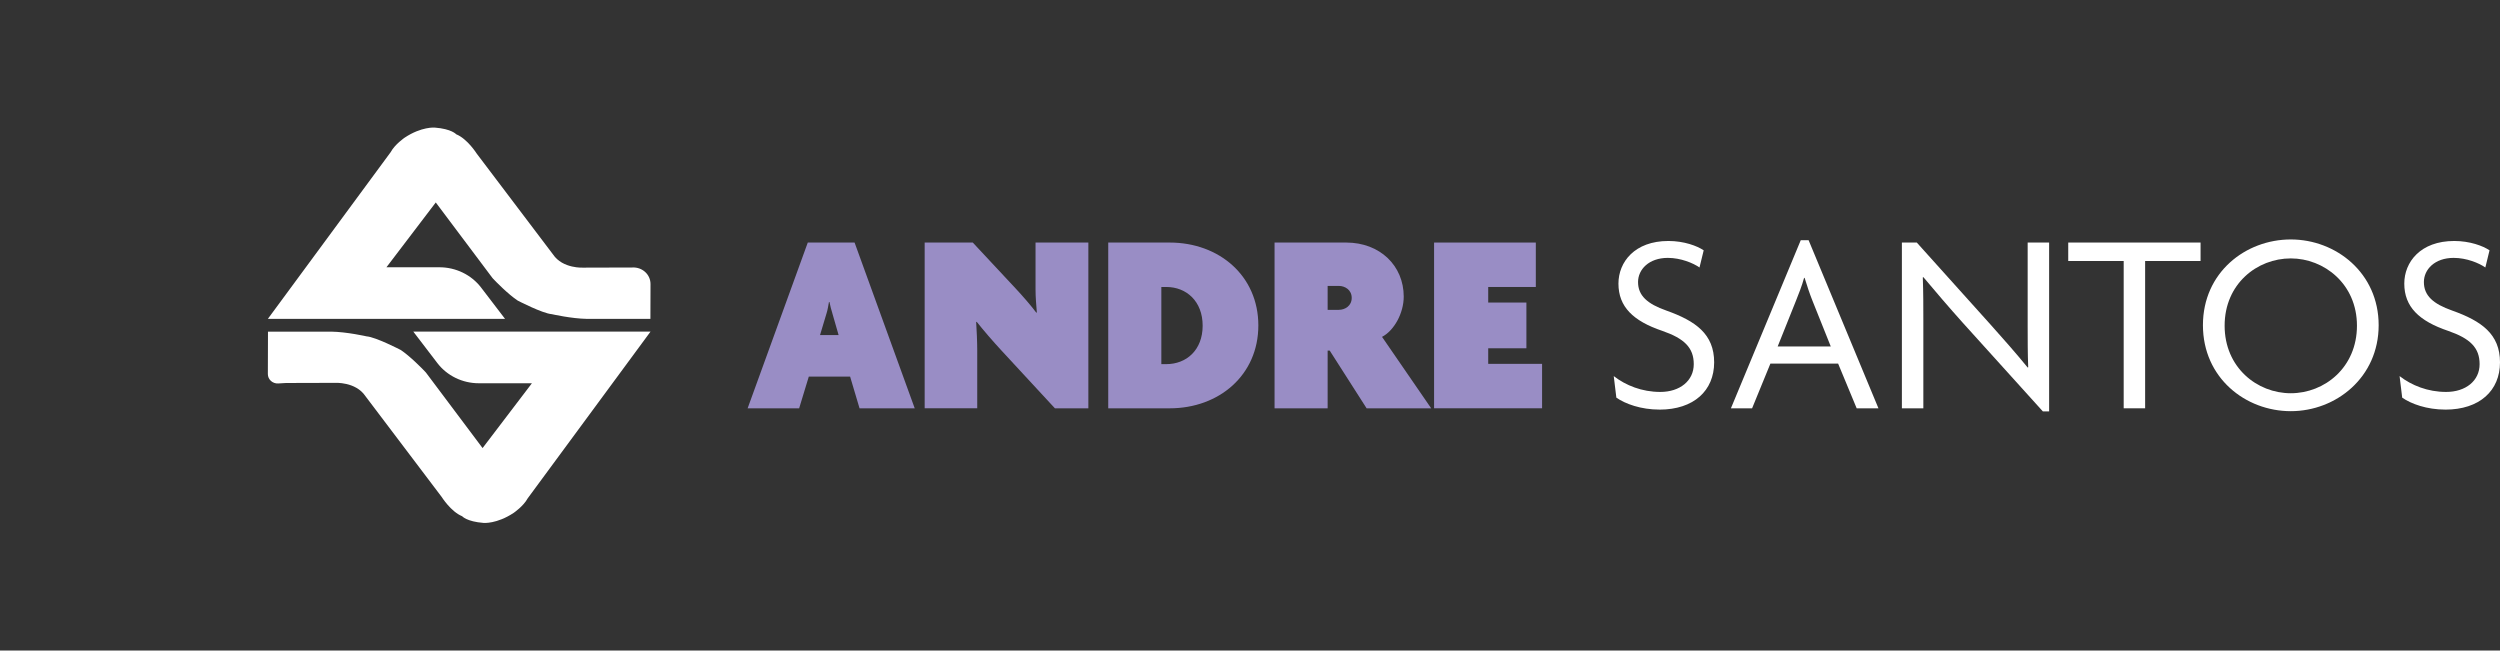
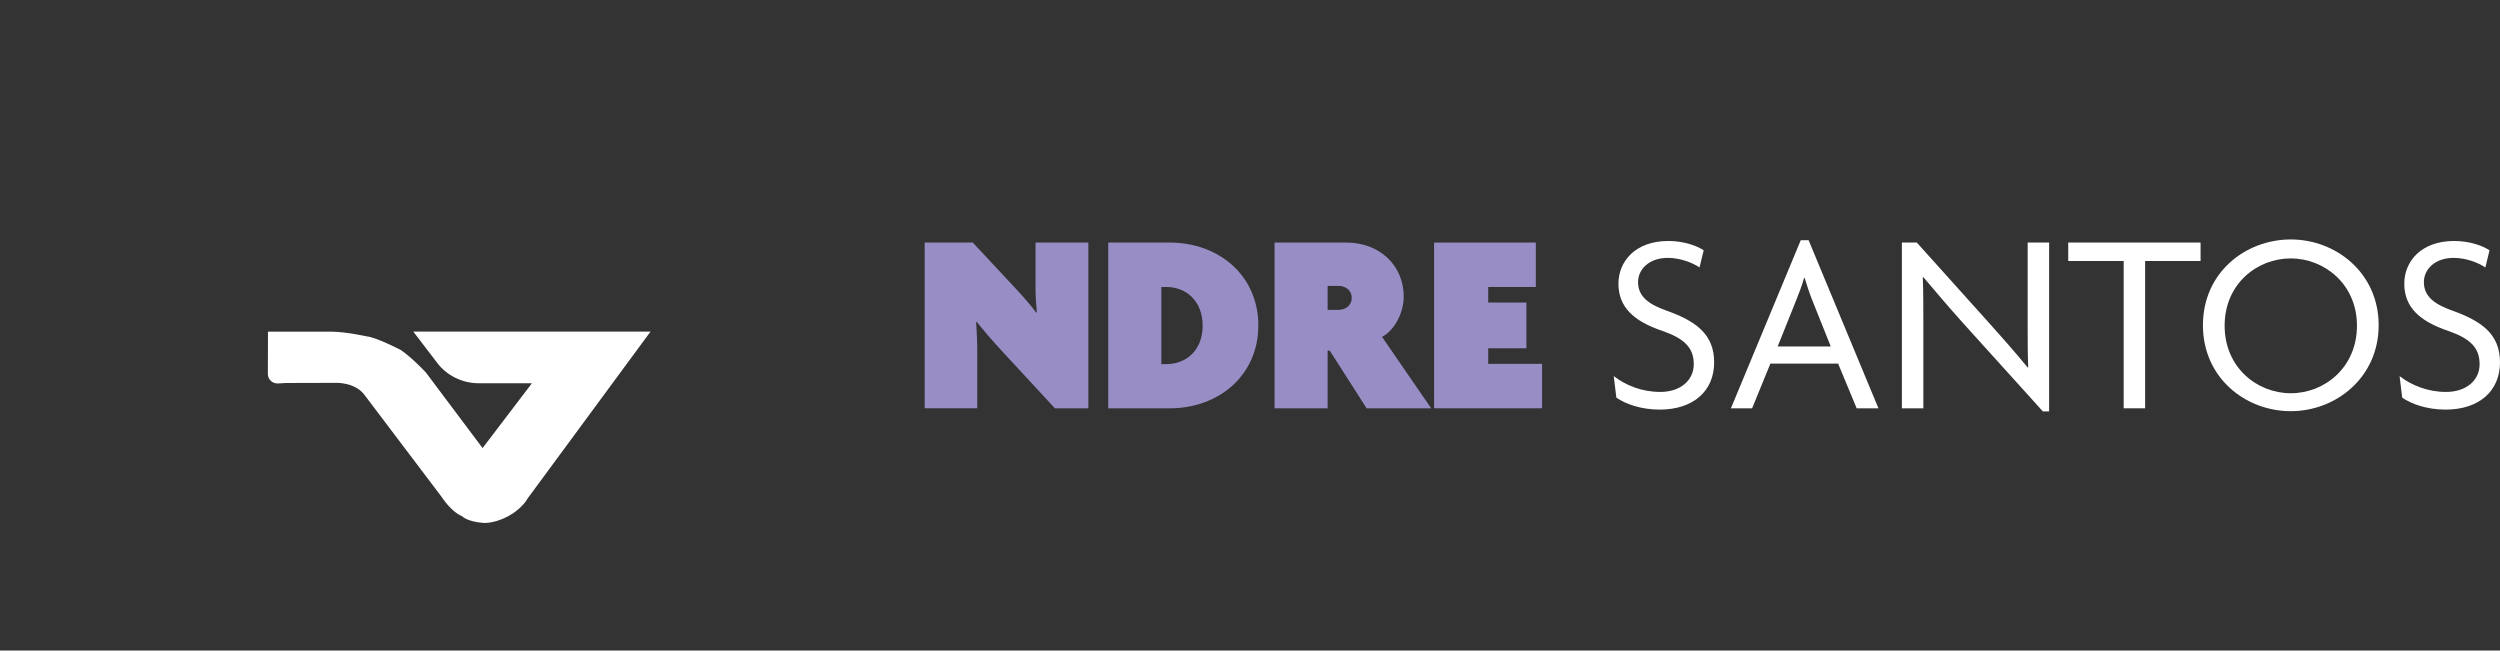
<svg xmlns="http://www.w3.org/2000/svg" width="196" height="51" viewBox="0 0 196 51" fill="none">
  <rect x="0" y="0" width="196" height="51" fill="#333333" stroke="none" />
-   <path d="M21 25H39.596L37.719 22.545C36.953 21.544 35.74 20.954 34.45 20.954H30.297L34.165 15.872L38.59 21.77C38.608 21.795 38.628 21.817 38.648 21.84C38.835 22.043 39.857 23.087 40.588 23.566C40.588 23.566 42.528 24.574 43.262 24.631C43.262 24.631 44.802 24.981 46.021 25H50.992L51 22.267C51.002 21.519 50.35 20.927 49.576 20.972L45.751 20.983C45.751 20.983 44.118 21.09 43.352 19.941L37.377 12.045C37.377 12.045 36.646 10.883 35.768 10.528C35.768 10.528 35.411 10.105 34.085 10.003C34.085 10.003 33.054 9.911 31.728 10.79C31.728 10.79 30.959 11.314 30.627 11.931L21 25Z" fill="white" />
  <path d="M51 26H32.405L34.289 28.465C35.049 29.459 36.256 30.047 37.538 30.047H41.702L37.834 35.129L33.41 29.231C33.392 29.206 33.371 29.184 33.351 29.161C33.165 28.959 32.143 27.914 31.412 27.435C31.412 27.435 29.472 26.427 28.738 26.37C28.738 26.37 27.199 26.02 25.98 26.001H21.01L21 29.325C20.999 29.751 21.372 30.09 21.813 30.063L22.424 30.027C22.424 30.027 22.425 30.027 22.427 30.027L26.249 30.016C26.249 30.016 27.882 29.91 28.649 31.058L34.623 38.955C34.623 38.955 35.353 40.117 36.231 40.472C36.231 40.472 36.589 40.895 37.915 40.997C37.915 40.997 38.945 41.089 40.271 40.21C40.271 40.21 41.04 39.686 41.372 39.069L51 26Z" fill="white" />
-   <path d="M67.388 32.011L66.649 29.526H63.41L62.653 32.011H58.614L63.33 19.016H66.999L71.714 32.011H67.388ZM65.256 24.556C65.173 24.291 65.092 24.006 65.031 23.679H64.99C64.928 24.005 64.887 24.311 64.804 24.556L64.291 26.267H65.746L65.254 24.556H65.256Z" fill="#998DC5" />
  <path d="M82.704 32.011L78.541 27.509C77.823 26.734 77.106 25.899 76.573 25.228L76.532 25.248C76.573 25.899 76.615 26.795 76.615 27.468V32.009H72.494V19.015H76.265L79.648 22.64C80.162 23.189 80.837 23.964 81.247 24.515L81.289 24.495C81.247 23.924 81.186 23.354 81.186 22.683V19.016H85.327V32.011H82.702H82.704Z" fill="#998DC5" />
  <path d="M91.704 32.011H86.886V19.016H91.704C95.579 19.016 98.654 21.624 98.654 25.514C98.654 29.404 95.579 32.012 91.704 32.012V32.011ZM91.438 22.499H91.049V28.548H91.438C93.016 28.548 94.288 27.448 94.288 25.534C94.288 23.62 93.016 22.499 91.438 22.499Z" fill="#998DC5" />
  <path d="M107.142 32.011L104.251 27.489H104.087V32.011H99.925V19.016H105.542C108.187 19.016 110.052 20.83 110.052 23.253C110.052 24.557 109.294 25.922 108.351 26.41L112.205 32.012H107.141L107.142 32.011ZM104.969 22.416H104.087V24.291H104.969C105.441 24.291 105.974 23.985 105.974 23.354C105.974 22.722 105.441 22.416 104.969 22.416Z" fill="#998DC5" />
  <path d="M112.432 32.011V19.016H120.408V22.499H116.676V23.72H119.67V27.305H116.676V28.526H120.899V32.009H112.432V32.011Z" fill="#998DC5" />
  <path d="M130.105 32.112C128.648 32.112 127.419 31.663 126.722 31.175L126.517 29.485C127.46 30.218 128.731 30.728 130.166 30.728C131.704 30.728 132.791 29.852 132.791 28.55C132.791 27.247 132.033 26.534 130.33 25.942C128.034 25.167 126.886 24.048 126.886 22.234C126.886 20.544 128.157 18.893 130.802 18.893C132.031 18.893 133.058 19.279 133.569 19.626L133.241 20.971C132.75 20.624 131.765 20.218 130.76 20.218C129.264 20.218 128.423 21.134 128.423 22.112C128.423 23.171 129.142 23.824 130.658 24.354C132.933 25.167 134.39 26.187 134.39 28.407C134.39 30.626 132.791 32.114 130.105 32.114V32.112Z" fill="white" />
  <path d="M145.563 32.011L144.109 28.507H138.799L137.364 32.011H135.704L141.179 18.832H141.795L147.27 32.011H145.569H145.563ZM142.097 23.577C141.892 23.067 141.667 22.397 141.482 21.785H141.44C141.276 22.397 141.01 23.067 140.805 23.577L139.37 27.162H143.532L142.097 23.577Z" fill="white" />
  <path d="M160.161 32.255L153.887 25.31C152.862 24.169 151.694 22.805 150.79 21.726L150.748 21.746C150.79 22.926 150.79 24.089 150.79 25.167V32.011H149.108V19.016H150.277L156.119 25.514C156.94 26.43 158.128 27.775 158.969 28.814L159.011 28.793C158.969 27.712 158.969 26.573 158.969 25.554V19.016H160.651V32.255H160.159H160.161Z" fill="white" />
  <path d="M168.178 20.462V32.011H166.497V20.462H162.15V19.015H172.524V20.462H168.178Z" fill="white" />
  <path d="M179.598 32.236C176.051 32.236 172.71 29.628 172.71 25.495C172.71 21.361 176.051 18.773 179.598 18.773C183.145 18.773 186.487 21.401 186.487 25.495C186.487 29.589 183.145 32.236 179.598 32.236ZM179.598 20.259C176.953 20.259 174.411 22.256 174.411 25.534C174.411 28.812 176.953 30.83 179.598 30.83C182.243 30.83 184.785 28.814 184.785 25.534C184.785 22.254 182.202 20.259 179.598 20.259Z" fill="white" />
  <path d="M191.715 32.112C190.258 32.112 189.029 31.663 188.332 31.175L188.127 29.485C189.07 30.218 190.341 30.728 191.776 30.728C193.314 30.728 194.401 29.852 194.401 28.55C194.401 27.247 193.643 26.534 191.94 25.942C189.645 25.167 188.496 24.048 188.496 22.234C188.496 20.544 189.767 18.893 192.412 18.893C193.641 18.893 194.668 19.279 195.179 19.626L194.851 20.971C194.36 20.624 193.375 20.218 192.37 20.218C190.874 20.218 190.033 21.134 190.033 22.112C190.033 23.171 190.752 23.824 192.268 24.354C194.543 25.167 196 26.187 196 28.407C196 30.626 194.401 32.114 191.715 32.114V32.112Z" fill="white" />
</svg>